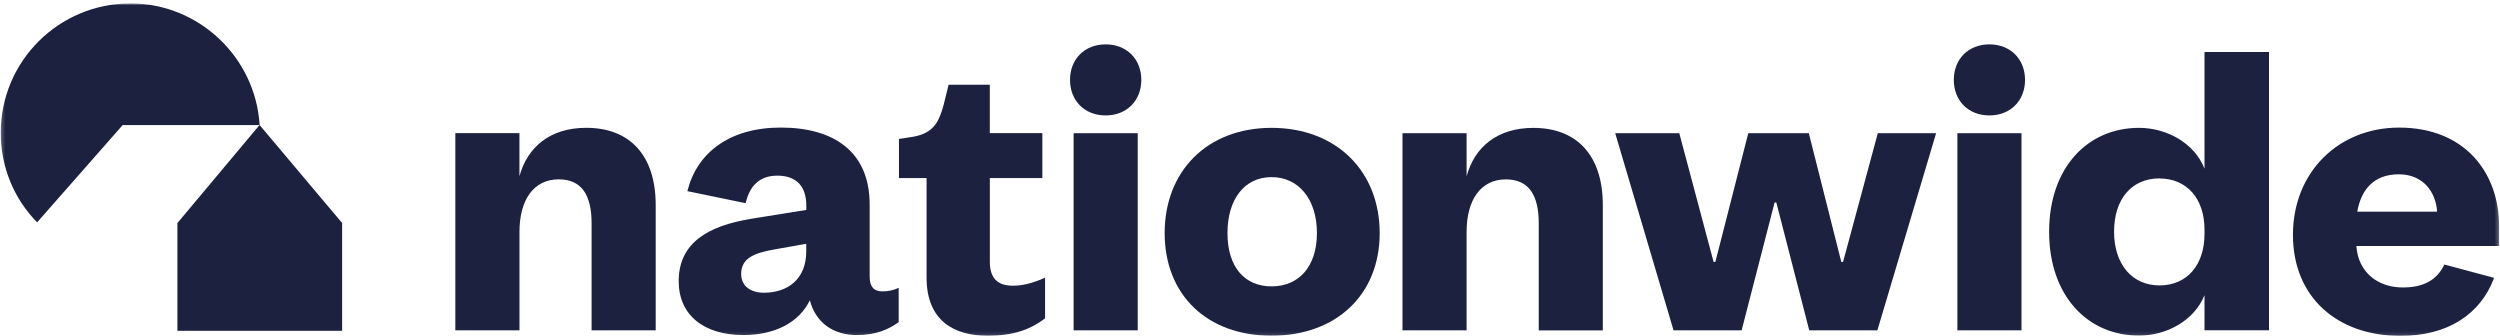
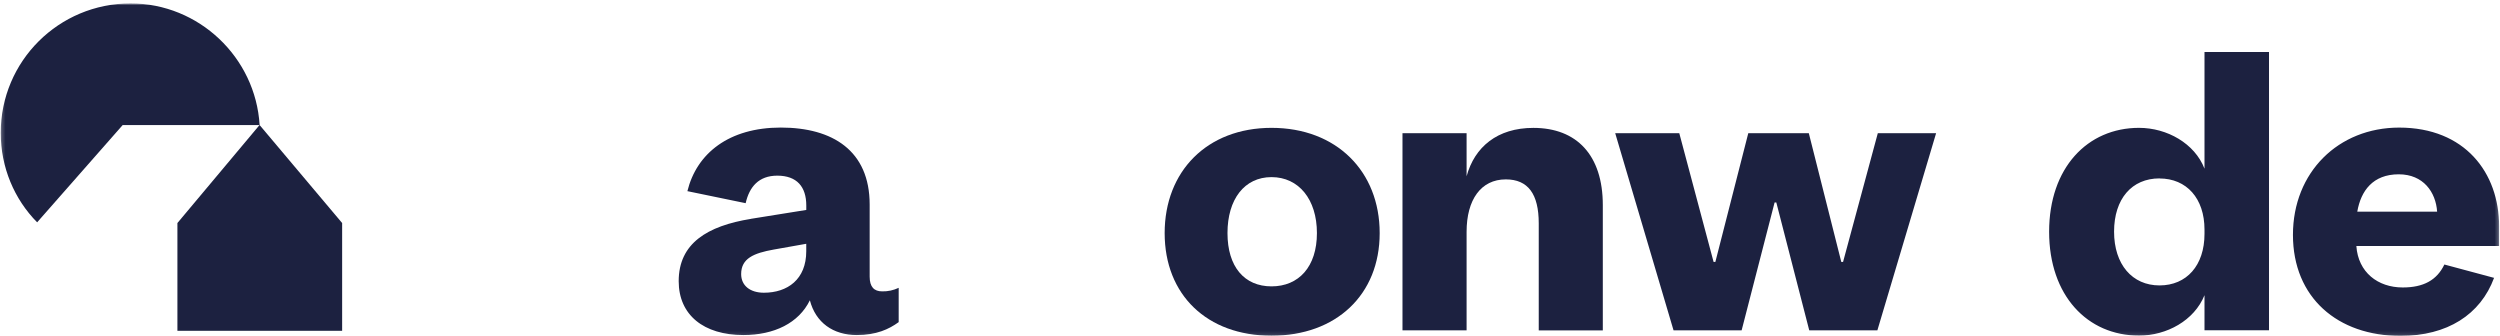
<svg xmlns="http://www.w3.org/2000/svg" width="684" height="92" viewBox="0 0 684 92" fill="none">
  <mask id="mask0_1557_13" style="mask-type:luminance" maskUnits="userSpaceOnUse" x="0" y="0" width="684" height="92">
    <path d="M683.77 0.92H0.21V91.9H683.77V0.92Z" fill="white" />
  </mask>
  <g mask="url(#mask0_1557_13)">
    <path d="M71.03 34.2C69.91 15.68 54.41 0.93 35.72 0.93C16.11 0.93 0.2 16.7 0.2 36.35C0.2 45.77 3.89 54.48 10.16 60.83L33.57 34.21H71.03V34.2ZM48.55 90.5H93.61V61.02L71.02 34.2L48.54 61.02V90.5H48.55Z" fill="#1C2140" />
-     <path d="M553.08 90.38H535.54V36.44H553.08V90.38ZM534.56 21.86C534.56 16.14 538.58 12.14 544.3 12.14C550.01 12.14 554.05 16.14 554.05 21.86C554.05 27.57 550.03 31.58 544.3 31.58C538.57 31.59 534.56 27.58 534.56 21.86ZM311.28 36.44V90.38H293.74V36.44H311.28ZM292.76 21.86C292.76 16.14 296.78 12.14 302.51 12.14C308.24 12.14 312.26 16.14 312.26 21.86C312.26 27.57 308.24 31.58 302.51 31.58C296.79 31.59 292.76 27.58 292.76 21.86ZM270.81 36.44V23.19H259.53L258.19 28.66C256.85 33.64 255.23 36.44 249.86 37.41L245.96 38.02V48.72H253.51V75.94C253.51 88.08 261.43 91.86 270.21 91.86C277.27 91.86 281.9 90.16 285.93 87.11V75.98C282.64 77.44 279.85 78.17 277.15 78.17C273.01 78.17 270.82 76.22 270.82 71.61V48.71H285.19V36.43H270.82L270.81 36.44ZM124.59 90.38H142.13V63.41C142.13 54.66 146.03 49.07 152.85 49.07C158.94 49.07 161.86 53.07 161.86 61.09V90.37H179.4V56.12C179.4 42.39 172.22 34.97 160.4 34.97C150.53 34.97 144.32 40.2 142.12 48.22V36.43H124.58V90.38H124.59Z" fill="#1C2140" />
    <path fill-rule="evenodd" clip-rule="evenodd" d="M347.89 34.98C330.23 34.98 318.65 46.889 318.65 63.779C318.65 80.659 330.22 91.85 347.89 91.85C365.56 91.85 377.48 80.669 377.48 63.779C377.48 46.88 365.66 34.98 347.89 34.98ZM347.89 78.35C340.46 78.35 335.84 72.999 335.84 63.77C335.84 54.539 340.46 48.459 347.89 48.459C355.32 48.459 360.31 54.529 360.31 63.77C360.31 73.01 355.32 78.35 347.89 78.35Z" fill="#1C2140" />
    <path d="M401.26 90.38H383.72V36.44H401.26V48.23C403.44 40.22 409.66 34.99 419.53 34.99C431.35 34.99 438.53 42.4 438.53 56.13V90.39H421V61.1C421 53.09 418.08 49.08 411.99 49.08C405.17 49.08 401.26 54.66 401.26 63.42V90.39V90.38ZM504.28 71.67H503.78L494.89 36.44H478.33L469.32 71.67H468.84L459.45 36.44H441.92L457.88 90.38H476.51L485.53 55.4H486L495.01 90.38H513.65L529.72 36.44H513.77L504.26 71.67H504.28Z" fill="#1C2140" />
    <path fill-rule="evenodd" clip-rule="evenodd" d="M585.24 34.98C571.12 34.98 560.64 45.919 560.64 63.4C560.64 80.889 571.12 91.82 585.24 91.82C592.79 91.82 600.36 87.7 603.15 80.769V90.359H620.8V14.229H603.15V46.15C600.47 39.239 592.9 34.98 585.24 34.98ZM590.84 48.83C598.27 48.83 603.15 54.3 603.15 62.8V63.999C603.15 72.62 598.27 78.09 590.84 78.09C583.41 78.09 578.41 72.389 578.41 63.38C578.41 54.38 583.29 48.809 590.84 48.809V48.83ZM682.39 75.99C678.66 86.1 669.55 91.9 656.78 91.9C639.57 91.9 627.35 81.419 627.35 64.26C627.35 47.099 639.8 34.91 656.41 34.91C674.36 34.91 683.76 47.209 683.76 61.95V67.309H644.7C645.19 74.499 650.57 78.65 657.39 78.65C663.06 78.65 666.73 76.659 668.78 72.37L682.37 76.019L682.39 75.999C682.39 75.98 682.39 75.99 682.39 75.99ZM644.95 57.919H666.8C666.44 52.559 663.02 47.69 656.3 47.69C649.22 47.69 645.93 52.209 644.95 57.919ZM205.47 59.88C193.51 61.819 185.69 66.579 185.69 76.93C185.69 86.18 192.53 91.669 203.39 91.669C211.82 91.669 218.54 88.379 221.58 82.159C223.16 88.24 227.93 91.669 234.4 91.669C239.78 91.669 243.19 90.09 245.88 88.129V78.749C244.47 79.419 242.92 79.76 241.36 79.719C239.16 79.719 237.94 78.499 237.94 75.7V55.969C237.94 41.23 227.81 34.9 213.63 34.9C199.46 34.9 190.62 41.929 188.07 52.3L204.01 55.59C205.02 51.15 207.57 48.059 212.66 48.059C218.04 48.059 220.6 51.109 220.6 56.219V57.44L205.45 59.87C205.44 59.88 205.47 59.88 205.47 59.88ZM202.78 74.98C202.78 70.719 206.2 69.26 211.69 68.279L220.59 66.7V68.76C220.59 76.439 215.46 80.09 208.99 80.09C205.22 80.079 202.78 78.139 202.78 74.98Z" fill="#1C2140" />
  </g>
</svg>